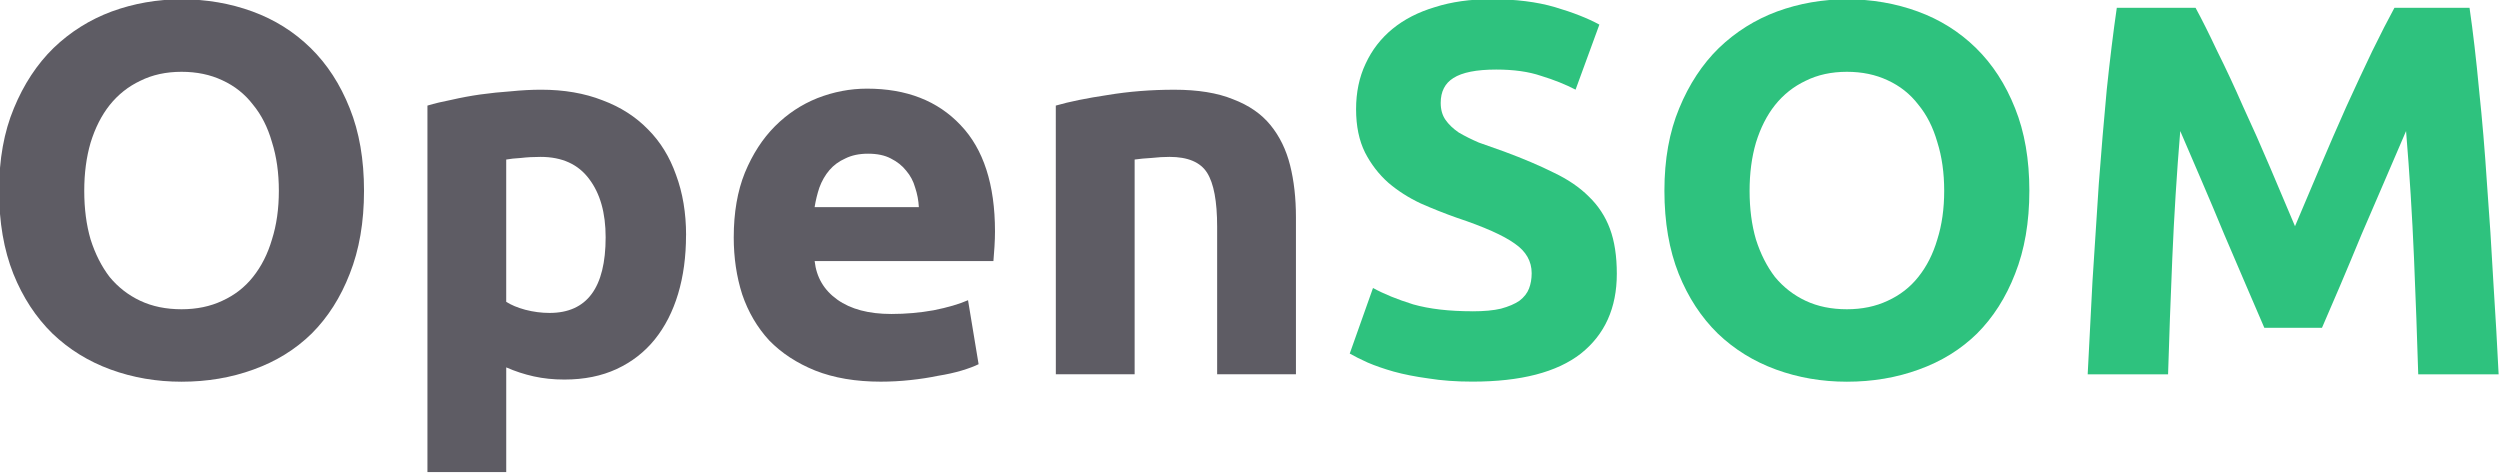
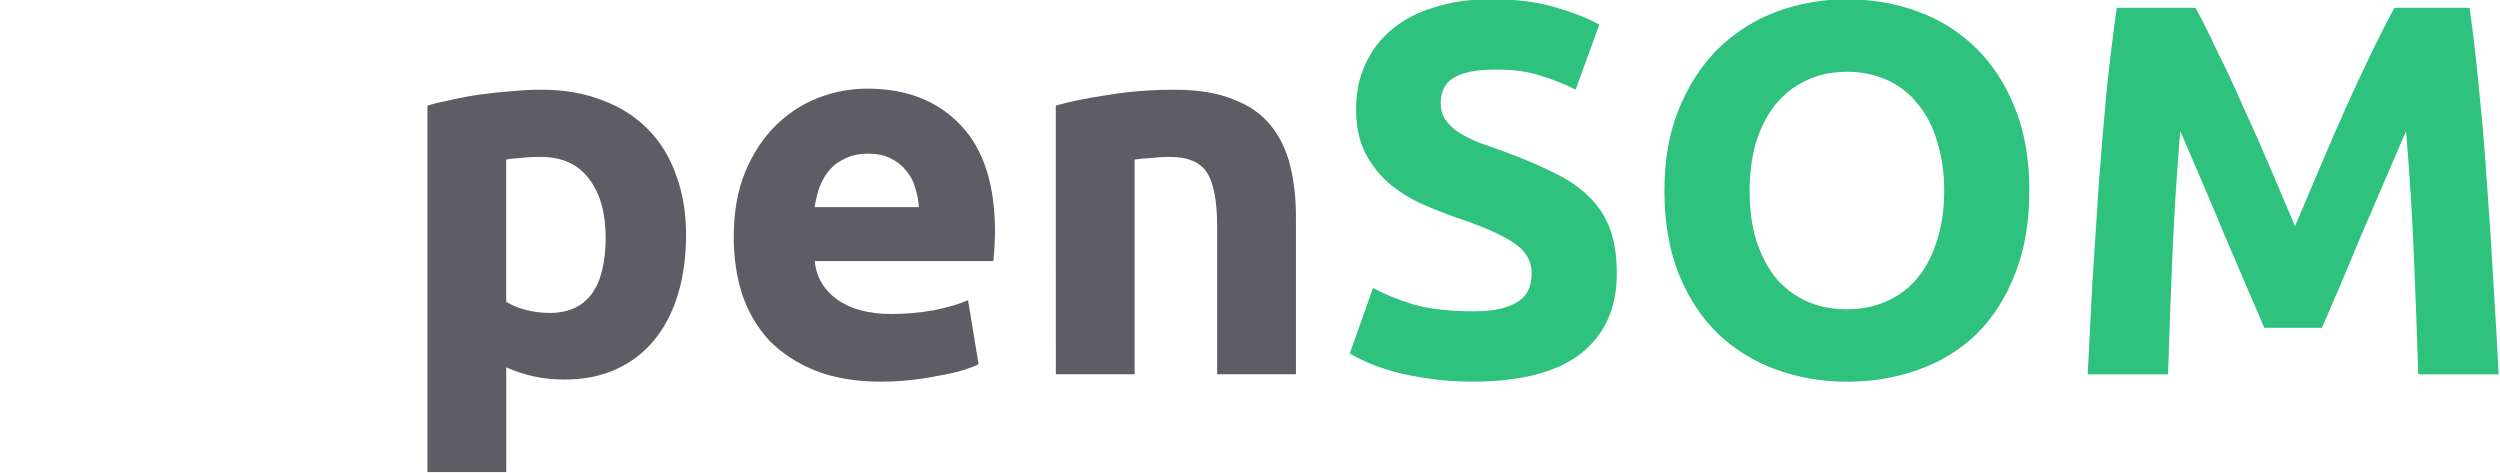
<svg xmlns="http://www.w3.org/2000/svg" width="677.65" height="128.19" version="1.1" viewBox="0 0 179.29 33.916">
  <g transform="translate(-201.71 -130.03)">
    <g transform="matrix(1.431 0 0 1.431 -97.008 -87.165)" stroke-width="1.657">
      <g fill="#5e5c64">
-         <path d="m212.97 161.34q0 1.352 0.318 2.438 0.345 1.087 0.954 1.882 0.636 0.769 1.537 1.193 0.901 0.424 2.067 0.424 1.14 0 2.041-0.424 0.928-0.424 1.537-1.193 0.636-0.795 0.954-1.882 0.345-1.087 0.345-2.438t-0.345-2.438q-0.318-1.113-0.954-1.882-0.61-0.795-1.537-1.219-0.901-0.424-2.041-0.424-1.166 0-2.067 0.451-0.901 0.424-1.537 1.219-0.61 0.769-0.954 1.882-0.318 1.087-0.318 2.412zm14.021 0q0 2.359-0.716 4.161-0.689 1.776-1.908 2.995-1.219 1.193-2.916 1.802-1.67 0.61-3.605 0.61-1.882 0-3.552-0.61-1.67-0.61-2.916-1.802-1.246-1.219-1.961-2.995-0.716-1.802-0.716-4.161t0.742-4.135q0.742-1.802 1.988-3.022 1.272-1.219 2.916-1.829 1.67-0.61 3.499-0.61 1.882 0 3.552 0.61 1.67 0.61 2.916 1.829t1.961 3.022q0.716 1.776 0.716 4.135z" style="inline-size:272.14;white-space:pre" />
        <path d="m239.1 163.67q0-1.829-0.822-2.916-0.822-1.113-2.438-1.113-0.53 0-0.981 0.053-0.451 0.026-0.742 0.08v7.13q0.371 0.239 0.954 0.398 0.61 0.159 1.219 0.159 2.81 0 2.81-3.79zm4.029-0.106q0 1.617-0.398 2.942t-1.166 2.28q-0.769 0.954-1.908 1.484-1.14 0.53-2.624 0.53-0.822 0-1.537-0.159t-1.378-0.451v5.248h-3.949v-18.368q0.53-0.159 1.219-0.292 0.689-0.159 1.431-0.265 0.769-0.106 1.537-0.159 0.795-0.08 1.511-0.08 1.723 0 3.075 0.53 1.352 0.504 2.28 1.458 0.928 0.928 1.405 2.28 0.504 1.352 0.504 3.022z" style="inline-size:272.14;white-space:pre" />
-         <path d="m245.52 163.67q0-1.855 0.557-3.234 0.583-1.405 1.511-2.333 0.928-0.928 2.12-1.405 1.219-0.477 2.491-0.477 2.969 0 4.691 1.829 1.723 1.802 1.723 5.328 0 0.345-0.026 0.769-0.026 0.398-0.053 0.716h-8.959q0.133 1.219 1.14 1.935t2.704 0.716q1.087 0 2.12-0.186 1.06-0.212 1.723-0.504l0.53 3.207q-0.318 0.159-0.848 0.318t-1.193 0.265q-0.636 0.133-1.378 0.212-0.742 0.08-1.484 0.08-1.882 0-3.287-0.557-1.378-0.557-2.306-1.511-0.901-0.981-1.352-2.306-0.424-1.325-0.424-2.863zm9.277-1.511q-0.026-0.504-0.186-0.981-0.133-0.477-0.451-0.848-0.292-0.371-0.769-0.61-0.451-0.239-1.14-0.239-0.663 0-1.14 0.239-0.477 0.212-0.795 0.583-0.318 0.371-0.504 0.875-0.159 0.477-0.239 0.981z" style="inline-size:272.14;white-space:pre" />
+         <path d="m245.52 163.67q0-1.855 0.557-3.234 0.583-1.405 1.511-2.333 0.928-0.928 2.12-1.405 1.219-0.477 2.491-0.477 2.969 0 4.691 1.829 1.723 1.802 1.723 5.328 0 0.345-0.026 0.769-0.026 0.398-0.053 0.716h-8.959q0.133 1.219 1.14 1.935t2.704 0.716q1.087 0 2.12-0.186 1.06-0.212 1.723-0.504l0.53 3.207q-0.318 0.159-0.848 0.318t-1.193 0.265q-0.636 0.133-1.378 0.212-0.742 0.08-1.484 0.08-1.882 0-3.287-0.557-1.378-0.557-2.306-1.511-0.901-0.981-1.352-2.306-0.424-1.325-0.424-2.863m9.277-1.511q-0.026-0.504-0.186-0.981-0.133-0.477-0.451-0.848-0.292-0.371-0.769-0.61-0.451-0.239-1.14-0.239-0.663 0-1.14 0.239-0.477 0.212-0.795 0.583-0.318 0.371-0.504 0.875-0.159 0.477-0.239 0.981z" style="inline-size:272.14;white-space:pre" />
        <path d="m261.66 157.07q1.007-0.292 2.598-0.53 1.59-0.265 3.34-0.265 1.776 0 2.942 0.477 1.193 0.451 1.882 1.299 0.689 0.848 0.981 2.014 0.292 1.166 0.292 2.598v7.872h-3.949v-7.395q0-1.908-0.504-2.704-0.504-0.795-1.882-0.795-0.424 0-0.901 0.053-0.477 0.026-0.848 0.08v10.761h-3.949z" style="inline-size:272.14;white-space:pre" />
      </g>
      <g fill="#2ec27e">
        <path d="m282.54 167.38q0.875 0 1.431-0.133 0.583-0.159 0.928-0.398 0.345-0.265 0.477-0.61 0.133-0.345 0.133-0.769 0-0.901-0.848-1.484-0.848-0.61-2.916-1.299-0.901-0.318-1.802-0.716-0.901-0.424-1.617-1.034-0.716-0.636-1.166-1.511-0.451-0.901-0.451-2.174 0-1.272 0.477-2.28 0.477-1.034 1.352-1.749 0.875-0.716 2.12-1.087 1.246-0.398 2.81-0.398 1.855 0 3.207 0.398 1.352 0.398 2.227 0.875l-1.193 3.26q-0.769-0.398-1.723-0.689-0.928-0.318-2.253-0.318-1.484 0-2.147 0.424-0.636 0.398-0.636 1.246 0 0.504 0.239 0.848 0.239 0.345 0.663 0.636 0.451 0.265 1.007 0.504 0.583 0.212 1.272 0.451 1.431 0.53 2.491 1.06 1.06 0.504 1.749 1.193 0.716 0.689 1.06 1.617 0.345 0.928 0.345 2.253 0 2.571-1.802 4.002-1.802 1.405-5.434 1.405-1.219 0-2.2-0.159-0.981-0.133-1.749-0.345-0.742-0.212-1.299-0.451-0.53-0.239-0.901-0.451l1.166-3.287q0.822 0.451 2.014 0.822 1.219 0.345 2.969 0.345z" style="inline-size:272.14;white-space:pre" />
        <path d="m296.43 161.34q0 1.352 0.318 2.438 0.345 1.087 0.954 1.882 0.636 0.769 1.537 1.193 0.901 0.424 2.067 0.424 1.14 0 2.041-0.424 0.928-0.424 1.537-1.193 0.636-0.795 0.954-1.882 0.345-1.087 0.345-2.438t-0.345-2.438q-0.318-1.113-0.954-1.882-0.61-0.795-1.537-1.219-0.901-0.424-2.041-0.424-1.166 0-2.067 0.451-0.901 0.424-1.537 1.219-0.61 0.769-0.954 1.882-0.318 1.087-0.318 2.412zm14.021 0q0 2.359-0.716 4.161-0.689 1.776-1.908 2.995-1.219 1.193-2.916 1.802-1.67 0.61-3.605 0.61-1.882 0-3.552-0.61-1.67-0.61-2.916-1.802-1.246-1.219-1.961-2.995-0.716-1.802-0.716-4.161t0.742-4.135q0.742-1.802 1.988-3.022 1.272-1.219 2.916-1.829 1.67-0.61 3.499-0.61 1.882 0 3.552 0.61 1.67 0.61 2.916 1.829t1.961 3.022q0.716 1.776 0.716 4.135z" style="inline-size:272.14;white-space:pre" />
        <path d="m318.78 152.17q0.477 0.875 1.087 2.173 0.636 1.272 1.299 2.783 0.689 1.484 1.352 3.048 0.663 1.564 1.246 2.942 0.583-1.378 1.246-2.942 0.663-1.564 1.325-3.048 0.689-1.511 1.299-2.783 0.636-1.299 1.113-2.173h3.764q0.265 1.829 0.477 4.108 0.239 2.253 0.398 4.718 0.186 2.438 0.318 4.904 0.159 2.465 0.265 4.638h-4.029q-0.08-2.677-0.212-5.831-0.133-3.154-0.398-6.361-0.477 1.113-1.06 2.465-0.583 1.352-1.166 2.704-0.557 1.352-1.087 2.598-0.53 1.219-0.901 2.094h-2.889q-0.371-0.875-0.901-2.094-0.53-1.246-1.113-2.598-0.557-1.352-1.14-2.704-0.583-1.352-1.06-2.465-0.265 3.207-0.398 6.361t-0.212 5.831h-4.029q0.106-2.174 0.239-4.638 0.159-2.465 0.318-4.904 0.186-2.465 0.398-4.718 0.239-2.28 0.504-4.108z" style="inline-size:272.14;white-space:pre" />
      </g>
    </g>
  </g>
</svg>